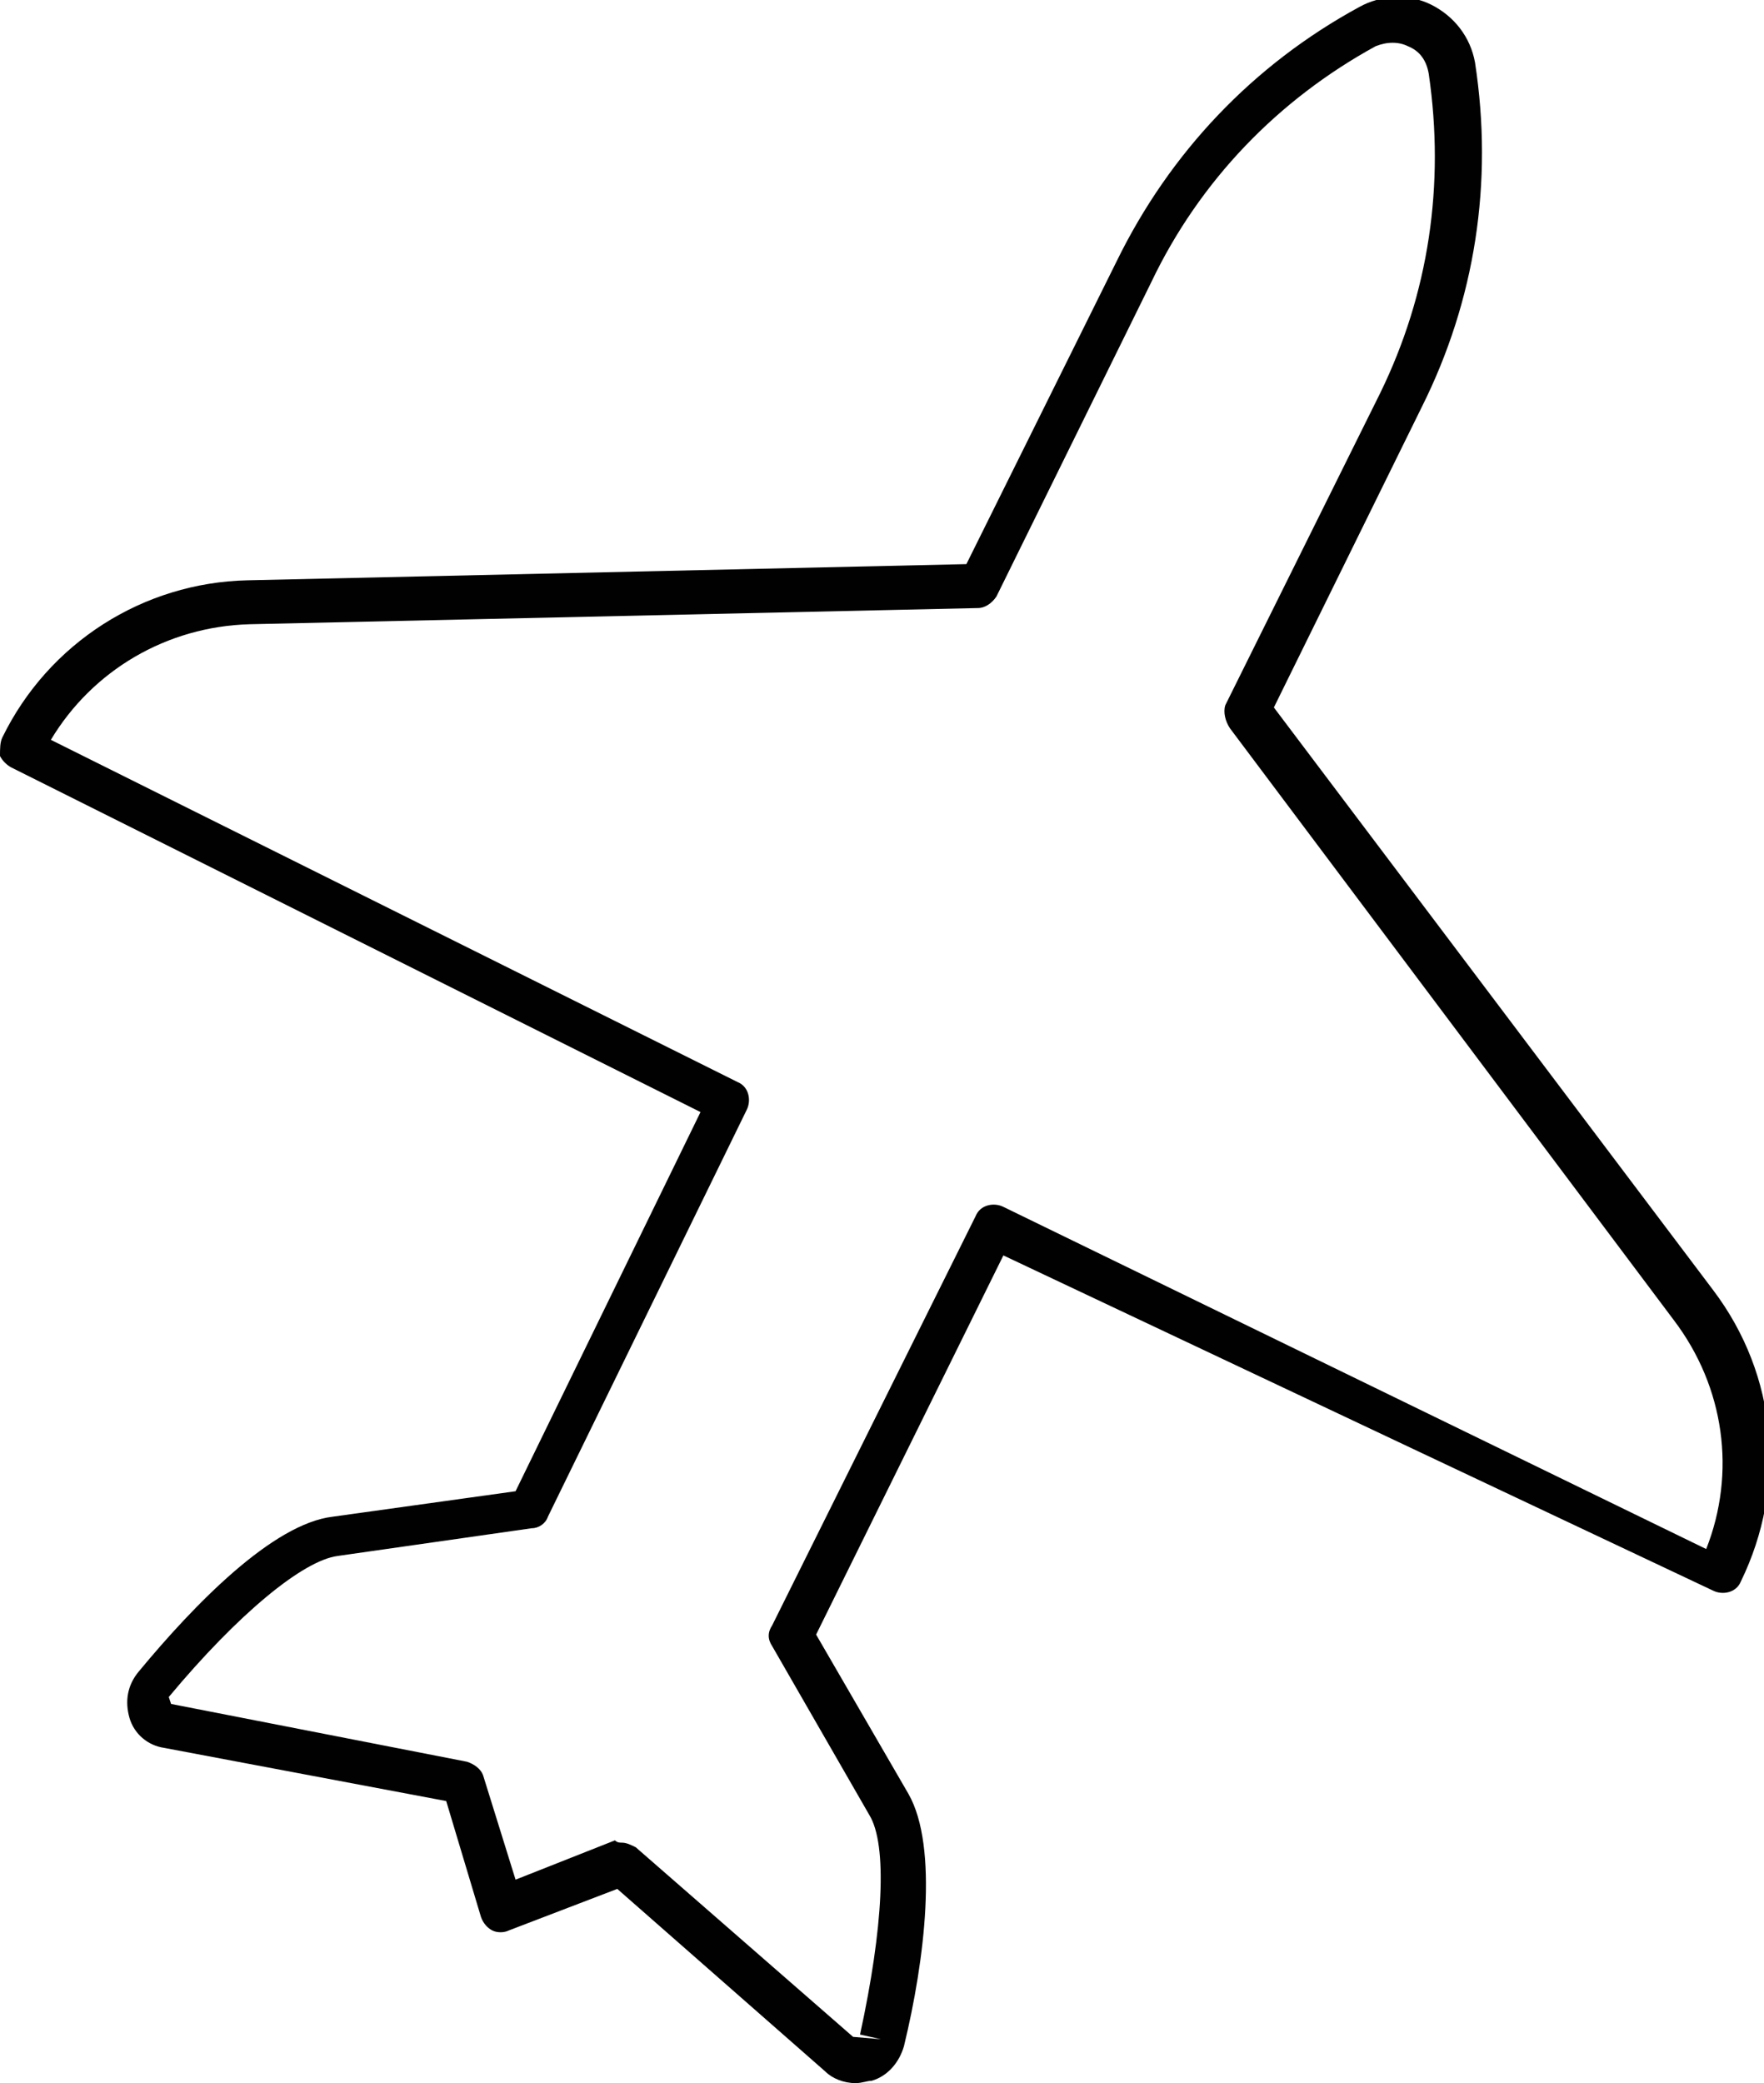
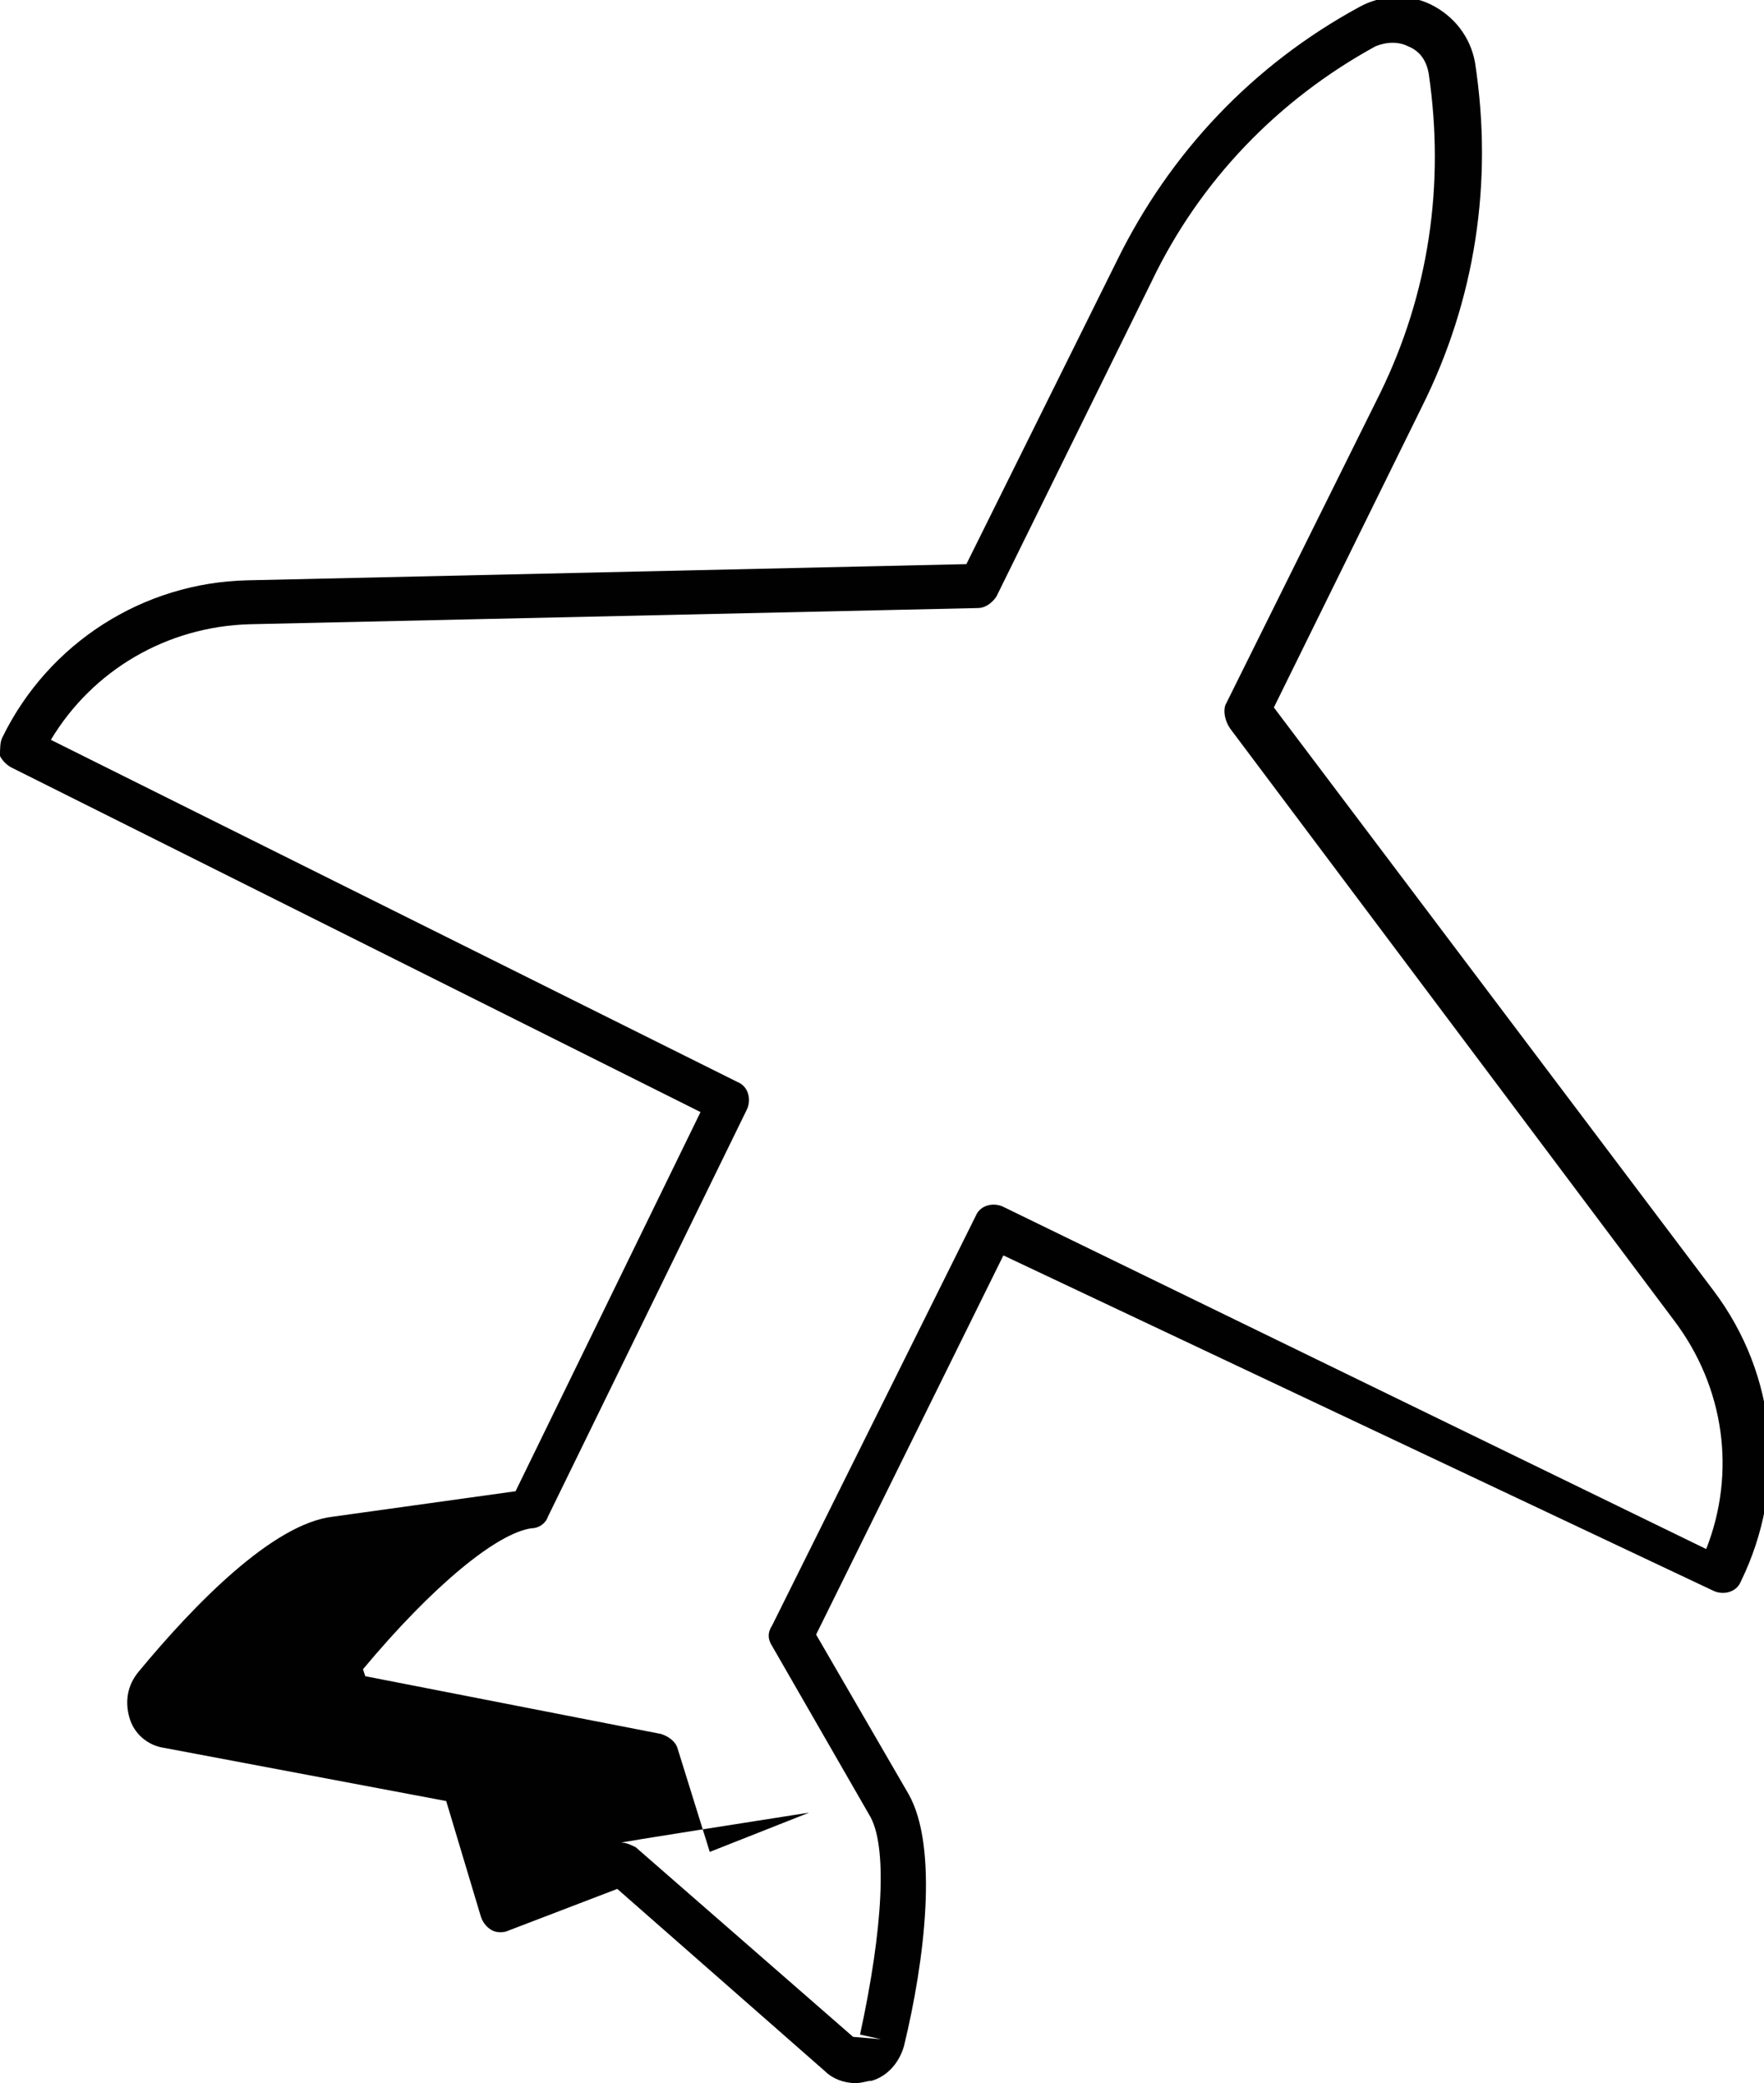
<svg xmlns="http://www.w3.org/2000/svg" version="1.1" id="Layer_1" x="0px" y="0px" viewBox="0 0 76.3 90.1" style="enable-background:new 0 0 76.3 90.1;" xml:space="preserve">
  <style type="text/css">
	.st0{fill:#010101;}
</style>
  <g>
-     <path class="st0" d="M37,90.1c-0.5,0-1-0.2-1.3-0.5l-9-7.9L22,83.5c-0.2,0.1-0.5,0.1-0.7,0c-0.2-0.1-0.4-0.3-0.5-0.6l-1.5-5   L7.1,75.6c-0.7-0.1-1.3-0.6-1.5-1.3c-0.2-0.7-0.1-1.4,0.4-2c2.4-2.9,5.8-6.4,8.4-6.7l7.9-1.1l8-16.4L0.5,33.2   c-0.2-0.1-0.4-0.3-0.5-0.5C0,32.4,0,32.1,0.1,31.9c2-4.1,6.1-6.7,10.6-6.8l31.1-0.7l6.5-13.1c2.3-4.7,5.9-8.5,10.5-11   c0.9-0.5,2.1-0.6,3.1-0.1c1,0.5,1.7,1.4,1.9,2.5c0.8,5.2,0,10.3-2.3,14.9l-6.4,13l19,25.2c2.8,3.7,3.2,8.5,1.2,12.6   c-0.2,0.5-0.8,0.6-1.2,0.4L43.4,54.3l-8.1,16.4l4,6.9c1.3,2.3,0.7,7.2-0.2,10.9c-0.2,0.7-0.7,1.3-1.4,1.5   C37.5,90,37.3,90.1,37,90.1z M26.9,79.7c0.2,0,0.4,0.1,0.6,0.2l9.4,8.2l1.2,0.1l-0.9-0.2c1-4.6,1.2-8.2,0.4-9.5l-4.2-7.3   c-0.2-0.3-0.2-0.6,0-0.9l8.8-17.7c0.2-0.5,0.8-0.6,1.2-0.4L73.8,67c1.3-3.3,0.8-7-1.4-9.9L53.2,31.5c-0.2-0.3-0.3-0.7-0.2-1   L59.7,17c2.1-4.3,2.8-9,2.1-13.8c-0.1-0.6-0.4-1-0.9-1.2c-0.4-0.2-0.9-0.2-1.4,0c-4.2,2.3-7.6,5.8-9.7,10.2l-6.7,13.6   c-0.2,0.3-0.5,0.5-0.8,0.5L10.8,27c-3.6,0.1-6.8,2-8.6,5l29.7,14.8c0.5,0.2,0.6,0.8,0.4,1.2l-8.6,17.6c-0.1,0.3-0.4,0.5-0.7,0.5   l-8.4,1.2c-1.5,0.2-4.3,2.5-7.3,6.1l0.1,0.3l12.8,2.5c0.3,0.1,0.6,0.3,0.7,0.6l1.4,4.5l4.3-1.7C26.7,79.7,26.8,79.7,26.9,79.7z" />
+     <path class="st0" d="M37,90.1c-0.5,0-1-0.2-1.3-0.5l-9-7.9L22,83.5c-0.2,0.1-0.5,0.1-0.7,0c-0.2-0.1-0.4-0.3-0.5-0.6l-1.5-5   L7.1,75.6c-0.7-0.1-1.3-0.6-1.5-1.3c-0.2-0.7-0.1-1.4,0.4-2c2.4-2.9,5.8-6.4,8.4-6.7l7.9-1.1l8-16.4L0.5,33.2   c-0.2-0.1-0.4-0.3-0.5-0.5C0,32.4,0,32.1,0.1,31.9c2-4.1,6.1-6.7,10.6-6.8l31.1-0.7l6.5-13.1c2.3-4.7,5.9-8.5,10.5-11   c0.9-0.5,2.1-0.6,3.1-0.1c1,0.5,1.7,1.4,1.9,2.5c0.8,5.2,0,10.3-2.3,14.9l-6.4,13l19,25.2c2.8,3.7,3.2,8.5,1.2,12.6   c-0.2,0.5-0.8,0.6-1.2,0.4L43.4,54.3l-8.1,16.4l4,6.9c1.3,2.3,0.7,7.2-0.2,10.9c-0.2,0.7-0.7,1.3-1.4,1.5   C37.5,90,37.3,90.1,37,90.1z M26.9,79.7c0.2,0,0.4,0.1,0.6,0.2l9.4,8.2l1.2,0.1l-0.9-0.2c1-4.6,1.2-8.2,0.4-9.5l-4.2-7.3   c-0.2-0.3-0.2-0.6,0-0.9l8.8-17.7c0.2-0.5,0.8-0.6,1.2-0.4L73.8,67c1.3-3.3,0.8-7-1.4-9.9L53.2,31.5c-0.2-0.3-0.3-0.7-0.2-1   L59.7,17c2.1-4.3,2.8-9,2.1-13.8c-0.1-0.6-0.4-1-0.9-1.2c-0.4-0.2-0.9-0.2-1.4,0c-4.2,2.3-7.6,5.8-9.7,10.2l-6.7,13.6   c-0.2,0.3-0.5,0.5-0.8,0.5L10.8,27c-3.6,0.1-6.8,2-8.6,5l29.7,14.8c0.5,0.2,0.6,0.8,0.4,1.2l-8.6,17.6c-0.1,0.3-0.4,0.5-0.7,0.5   c-1.5,0.2-4.3,2.5-7.3,6.1l0.1,0.3l12.8,2.5c0.3,0.1,0.6,0.3,0.7,0.6l1.4,4.5l4.3-1.7C26.7,79.7,26.8,79.7,26.9,79.7z" />
  </g>
</svg>